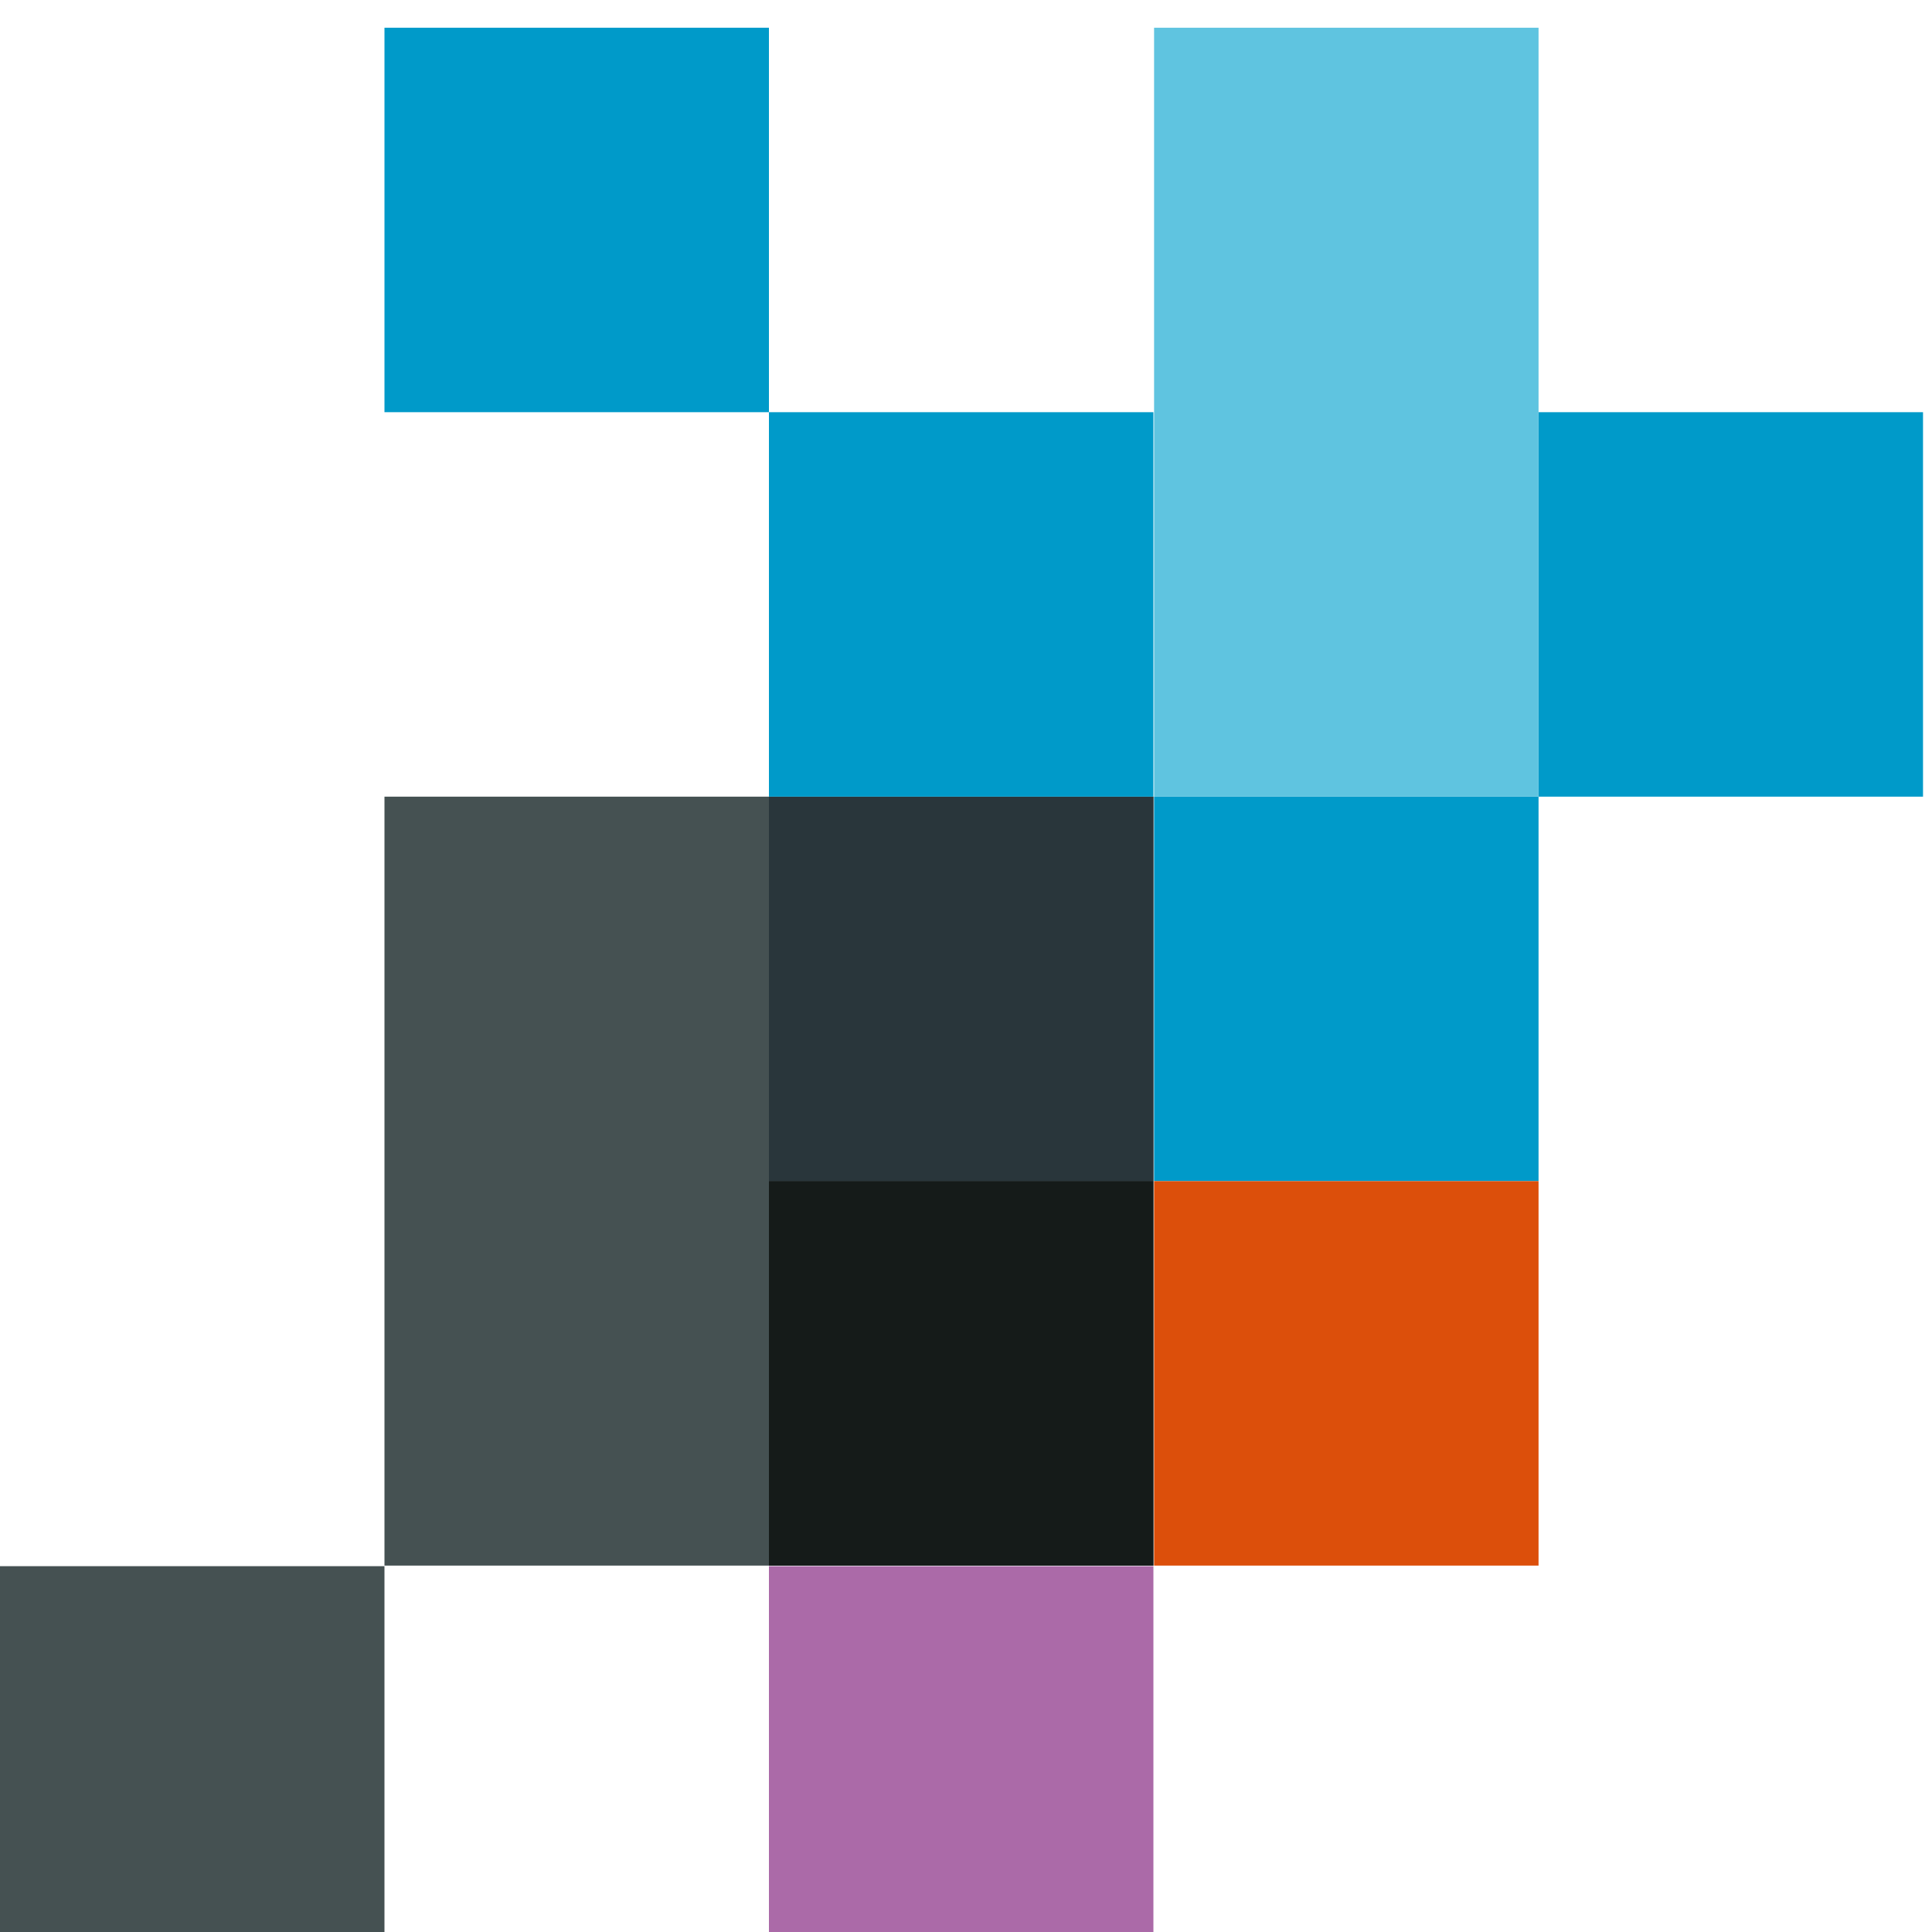
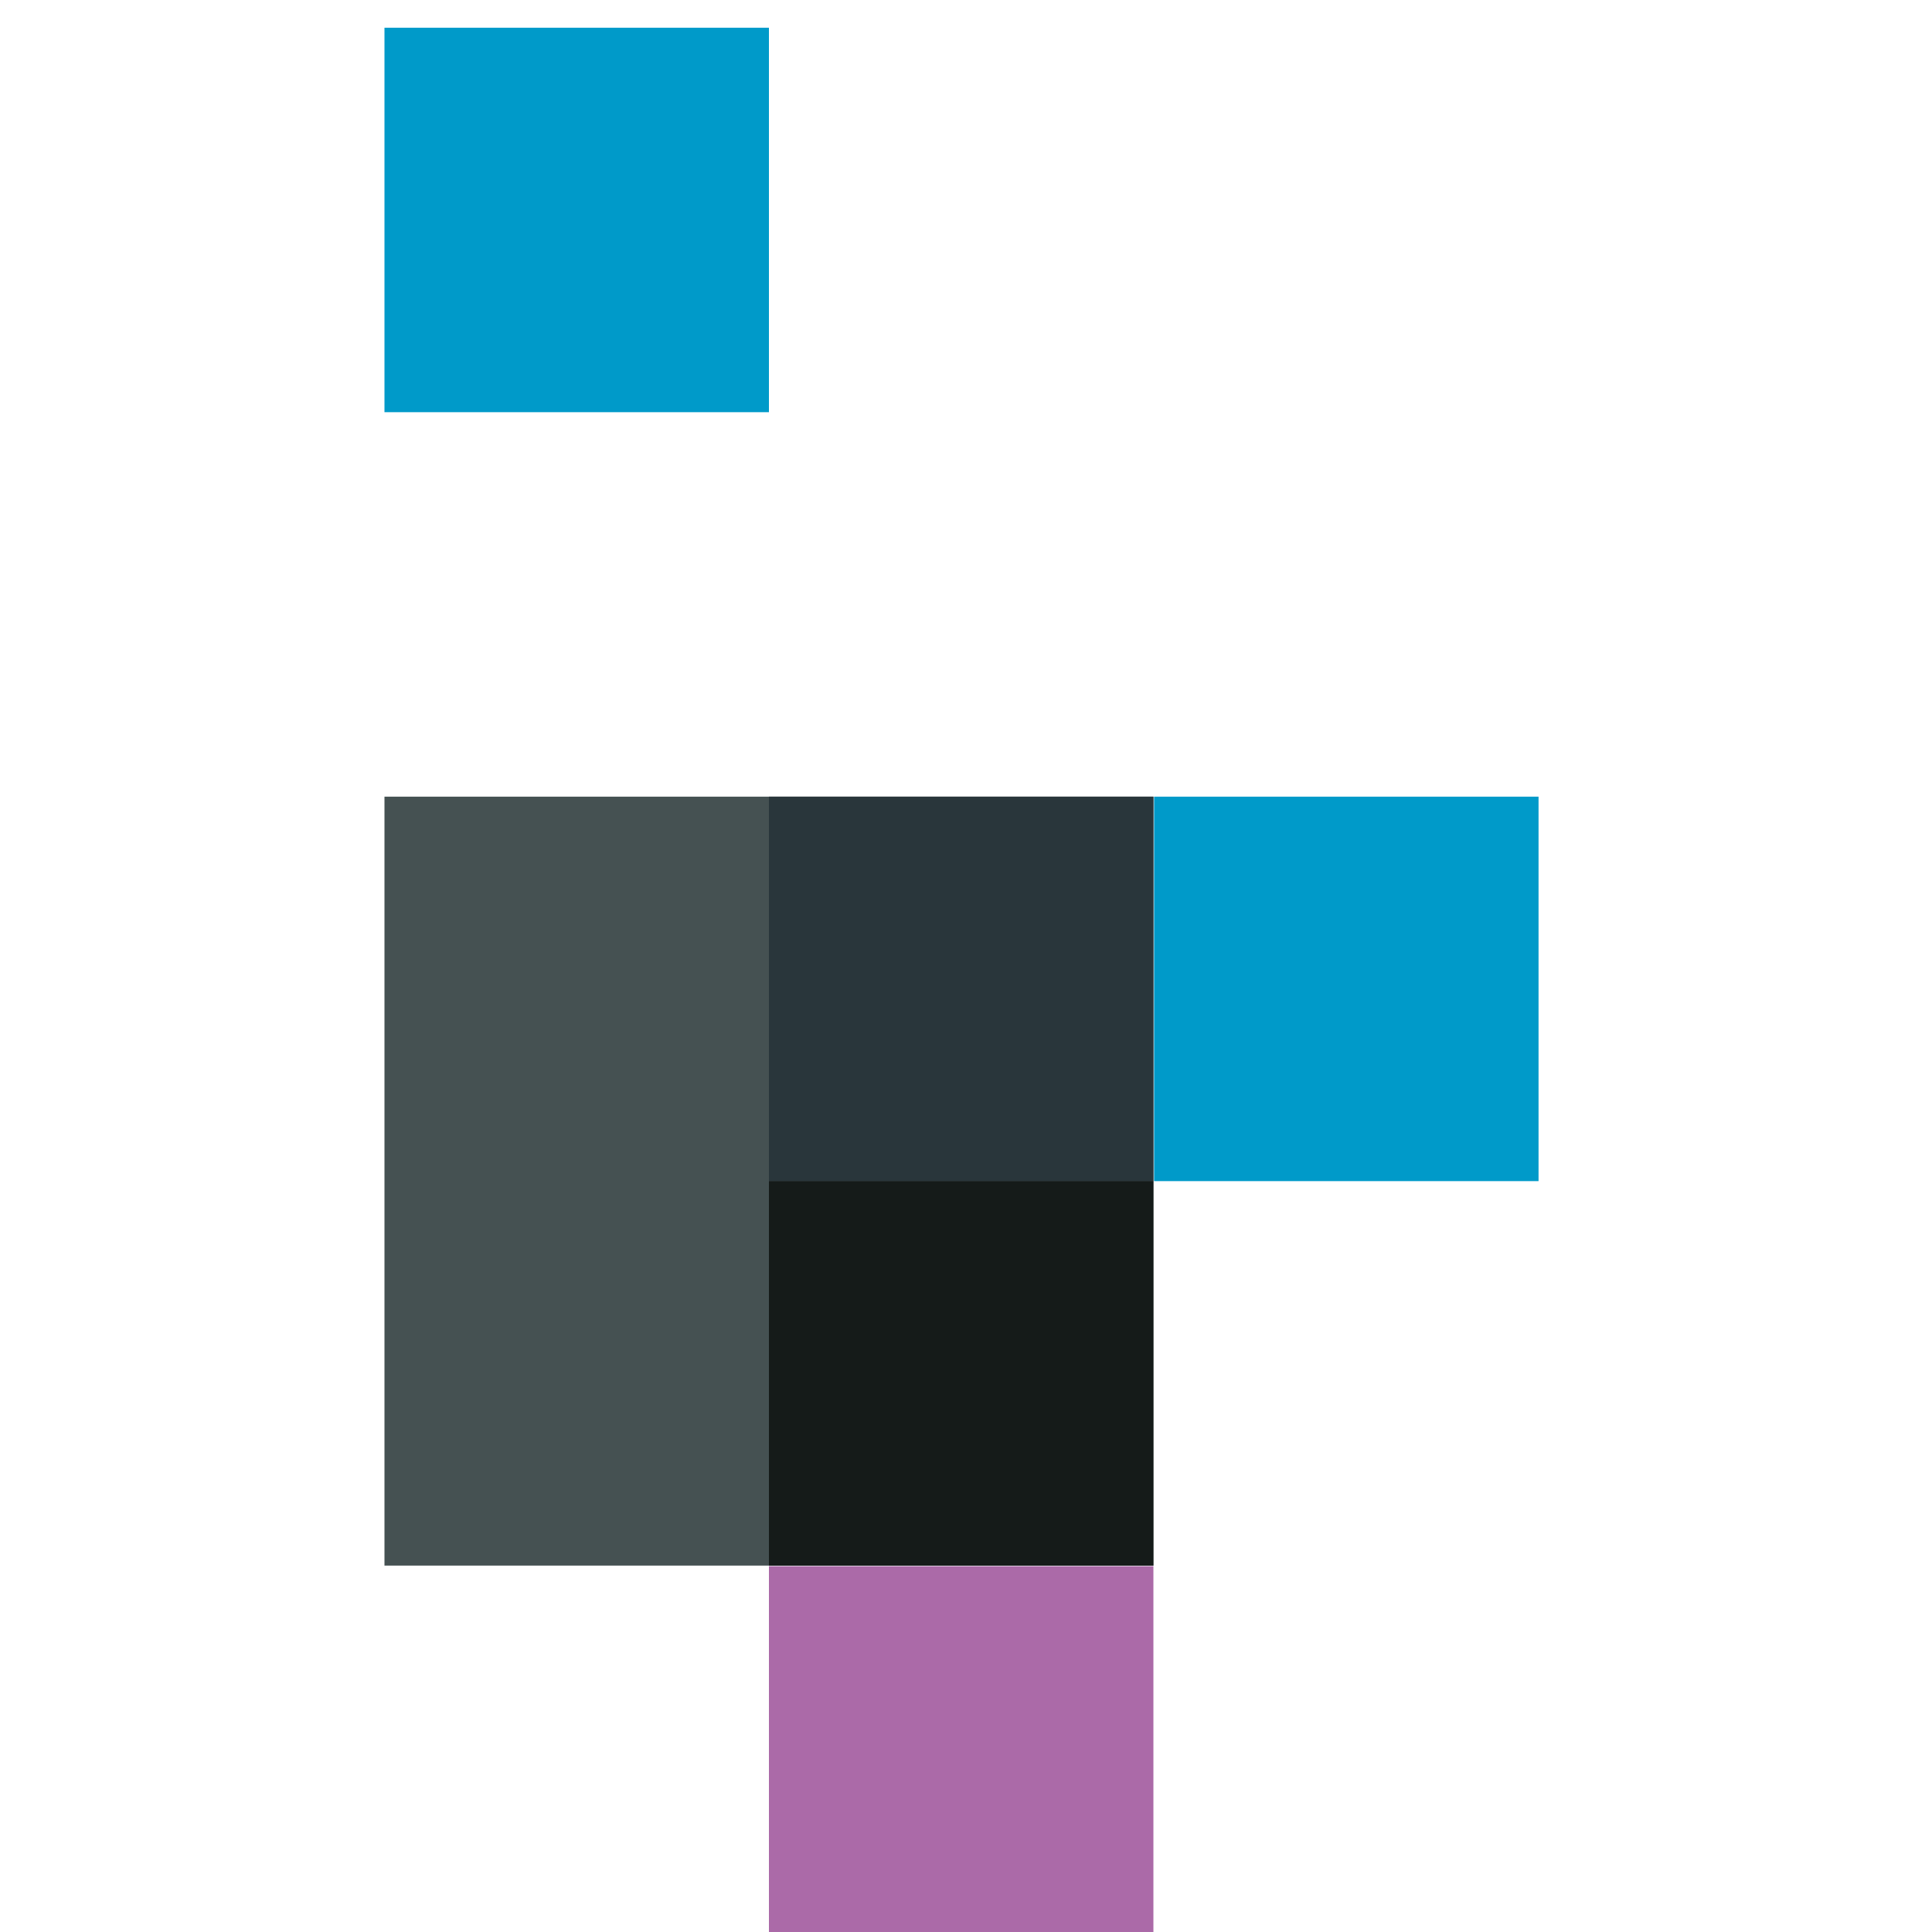
<svg xmlns="http://www.w3.org/2000/svg" width="20" height="20" viewBox="0 0 20 20" fill="none">
  <g id="Layer_1" clip-path="url(#clip0_184_2792)">
    <g id="Group">
      <path id="Vector" d="M11.94 8.247H3.98V16.207H11.94V8.247Z" fill="#455152" />
      <path id="Vector_2" d="M11.94 8.247H7.96V12.227H11.94V8.247Z" fill="#29363B" />
      <path id="Vector_3" d="M15.927 8.247H11.947V12.227H15.927V8.247Z" fill="#009AC9" />
-       <path id="Vector_4" d="M19.907 4.267H15.927V8.247H19.907V4.267Z" fill="#009AC9" />
      <path id="Vector_5" d="M7.96 0.287H3.98V4.267H7.96V0.287Z" fill="#009AC9" />
-       <path id="Vector_6" d="M15.927 0.287H11.947V8.247H15.927V0.287Z" fill="#5FC4E0" />
      <path id="Vector_7" d="M11.94 16.213H7.96V20.193H11.94V16.213Z" fill="#AB6AA8" />
-       <path id="Vector_8" d="M11.94 4.267H7.96V8.247H11.94V4.267Z" fill="#009AC9" />
-       <path id="Vector_9" d="M3.98 16.213H0V20.193H3.98V16.213Z" fill="#455152" />
      <path id="Vector_10" d="M11.94 12.227H7.96V16.207H11.94V12.227Z" fill="#151B19" />
-       <path id="Vector_11" d="M15.927 12.227H11.947V16.207H15.927V12.227Z" fill="#DC4F0B" />
    </g>
  </g>
  <defs>
    <clipPath id="clip0_184_2792">
      <rect width="20" height="20" fill="white" />
    </clipPath>
  </defs>
</svg>